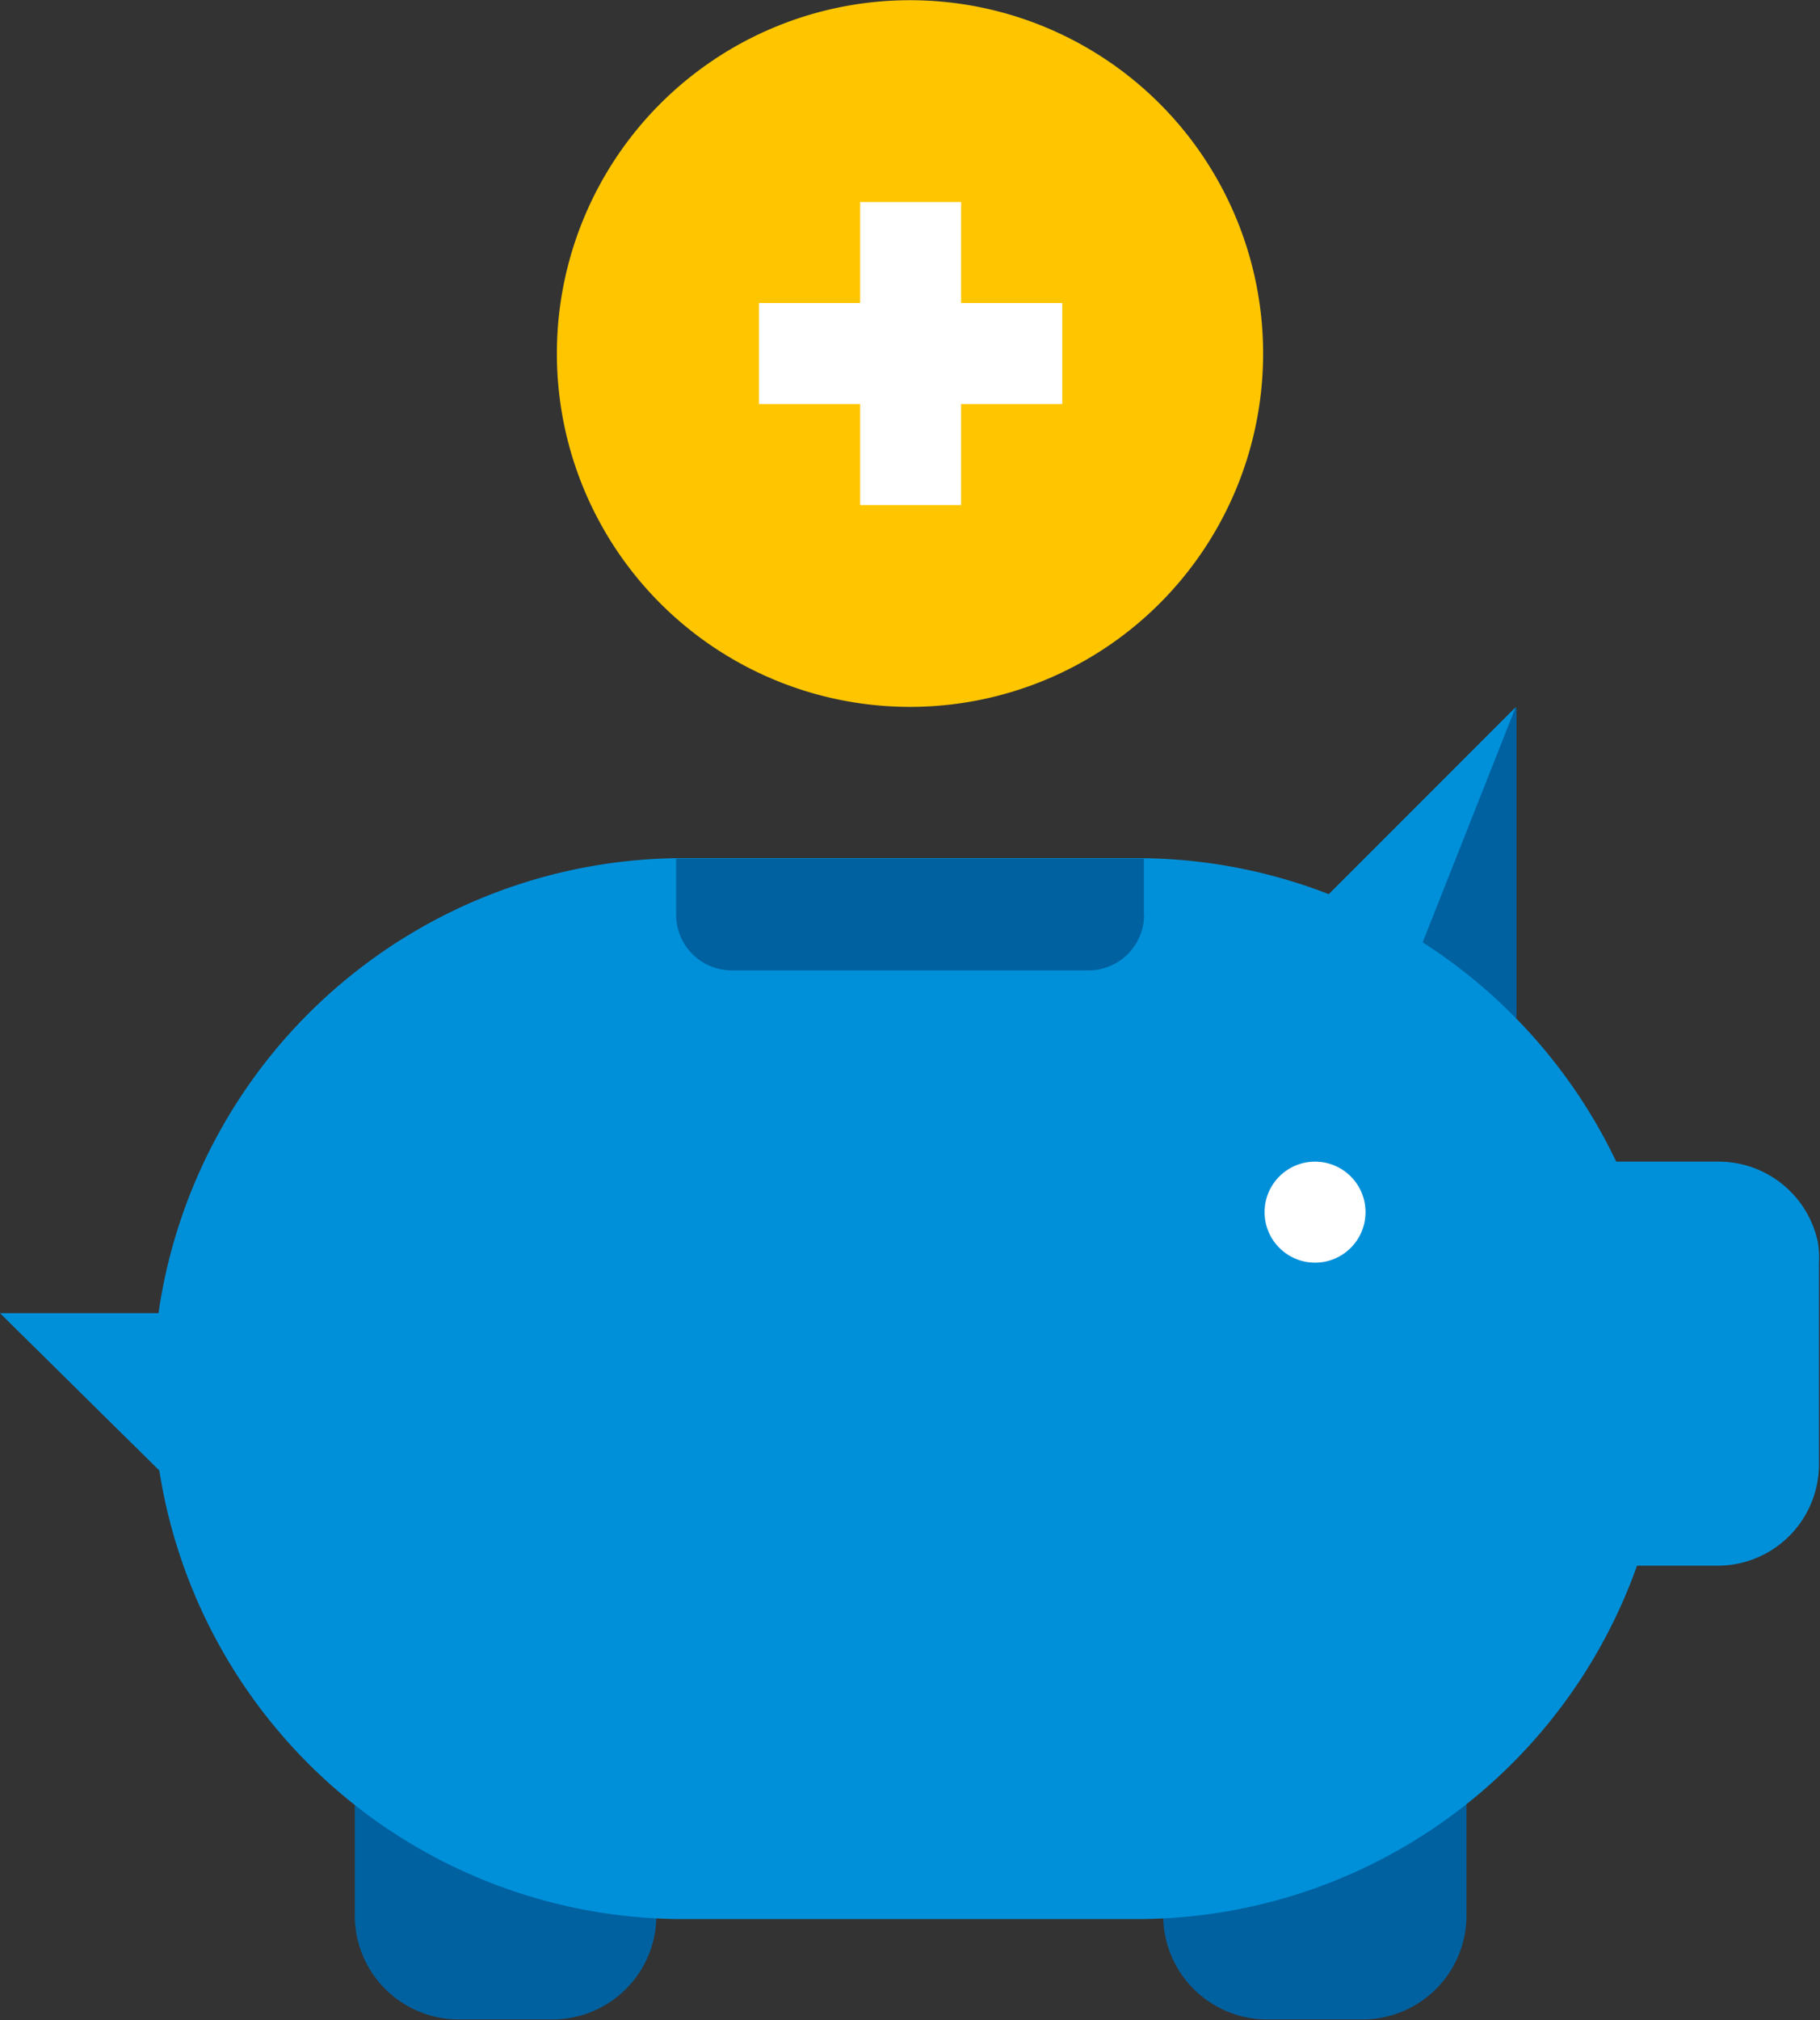
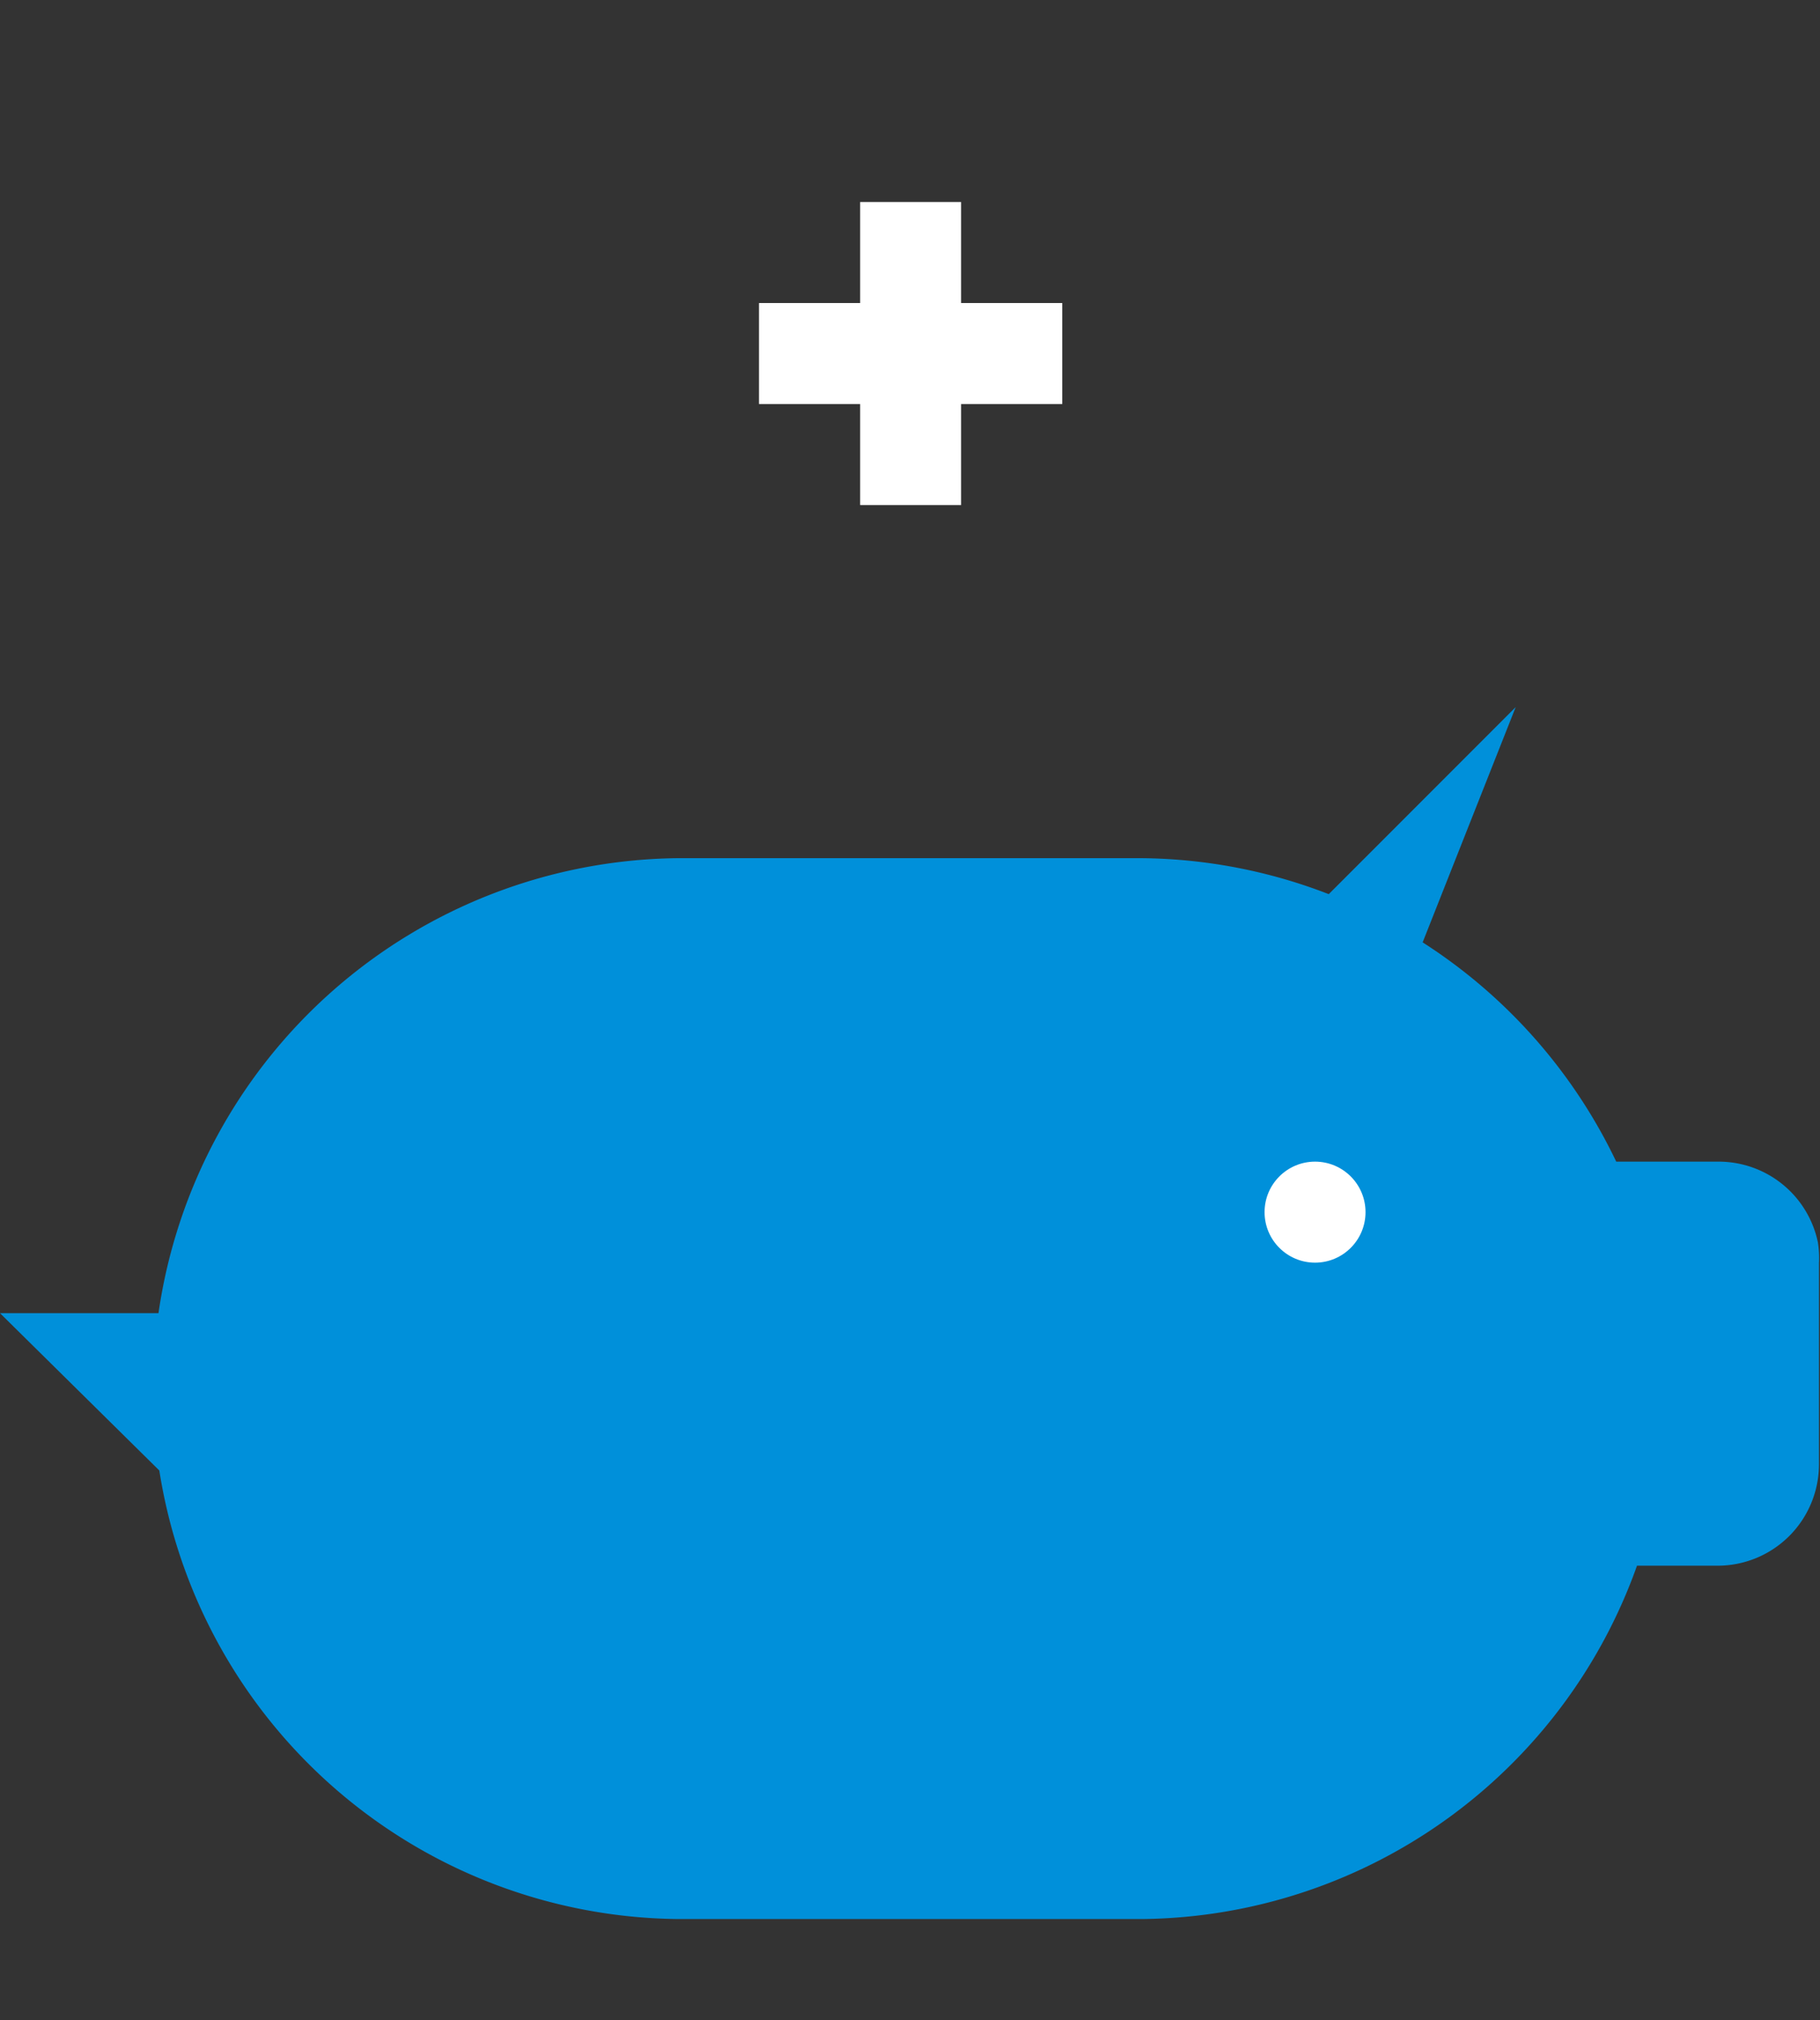
<svg xmlns="http://www.w3.org/2000/svg" id="Layer_1" data-name="Layer 1" viewBox="0 0 87.62 97.2">
  <rect x="0" y="0" width="87.62" height="97.2" fill="#333333" stroke="none" />
  <defs>
    <style>.cls-1{fill:#ffc600;}.cls-2{fill:#fff;}.cls-3{fill:#0061a0;}.cls-4{fill:#0090da;}</style>
  </defs>
  <title>Pictogram_Bank_01_RGB</title>
-   <path class="cls-1" d="M37,22.41a17,17,0,1,0,17-17,17,17,0,0,0-17,17" transform="translate(-10.19 -5.4)" />
  <polygon id="_Path_" data-name="&lt;Path&gt;" class="cls-2" points="51.14 14.58 46.27 14.58 46.27 9.72 41.41 9.72 41.41 14.58 36.54 14.58 36.54 19.44 41.41 19.44 41.41 24.3 46.27 24.3 46.27 19.44 51.14 19.44 51.14 14.58" />
-   <polygon class="cls-3" points="73.01 48.97 73.01 34.02 63.28 48.6 73.01 48.97" />
-   <path class="cls-3" d="M56,82.62h14.6a0,0,0,0,1,0,0v9.54a5,5,0,0,1-5,5H61a5,5,0,0,1-5-5V82.62A0,0,0,0,1,56,82.62Z" />
-   <path class="cls-3" d="M17,82.62h14.6a0,0,0,0,1,0,0v9.54a5,5,0,0,1-5,5H22.08a5,5,0,0,1-5-5V82.62A0,0,0,0,1,17,82.62Z" />
  <path class="cls-4" d="M97.71,65.18a4.88,4.88,0,0,0-4.79-3.89H88a25.63,25.63,0,0,0-9.32-10.55l4.48-11.32-9,9a25.5,25.5,0,0,0-8.94-1.73H42.74A25.54,25.54,0,0,0,17.82,68.58H10.19l7.67,7.57A25.54,25.54,0,0,0,42.74,97.73H65.27A25.56,25.56,0,0,0,89,80.73h3.88a4.88,4.88,0,0,0,4.88-4.88V66.17h0A4.89,4.89,0,0,0,97.71,65.18Z" transform="translate(-10.19 -5.4)" />
  <circle class="cls-2" cx="63.31" cy="58.32" r="2.43" />
-   <path class="cls-3" d="M65.26,49.42V46.71H42.74v2.71s0,0,0,0a2.68,2.68,0,0,0,2.68,2.67H62.59a2.68,2.68,0,0,0,2.68-2.67S65.26,49.43,65.26,49.42Z" transform="translate(-10.19 -5.4)" />
</svg>